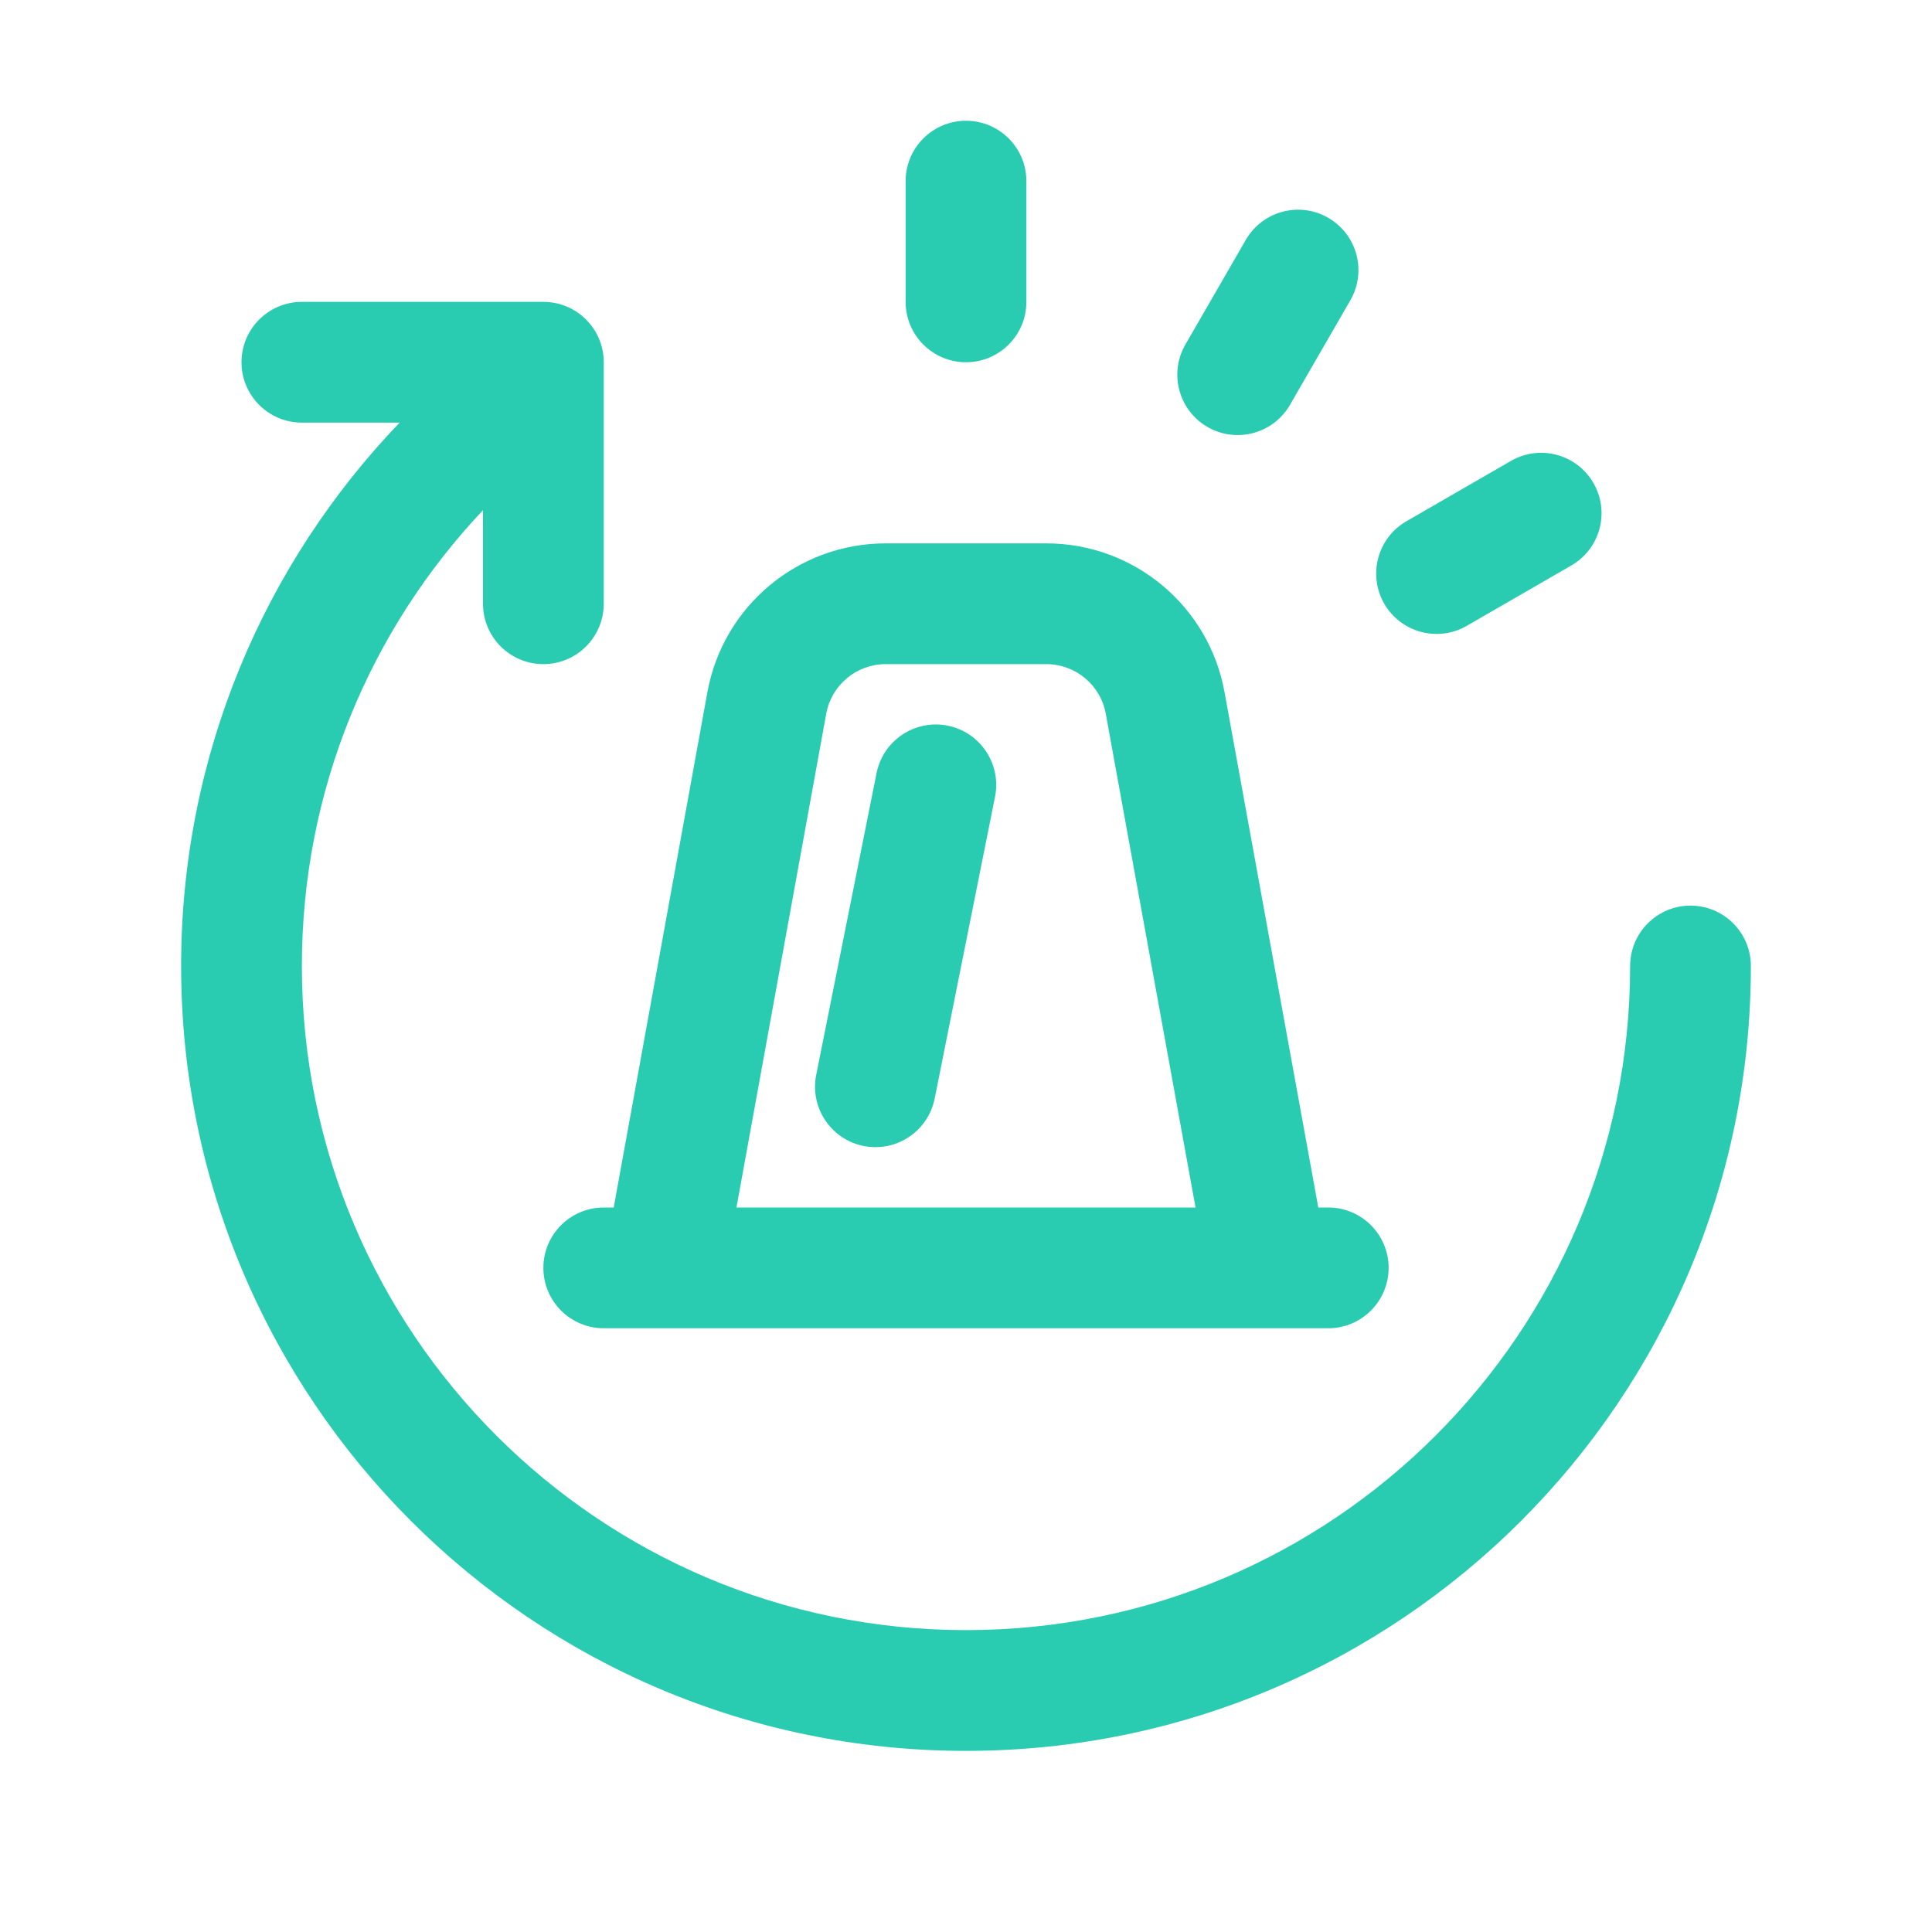
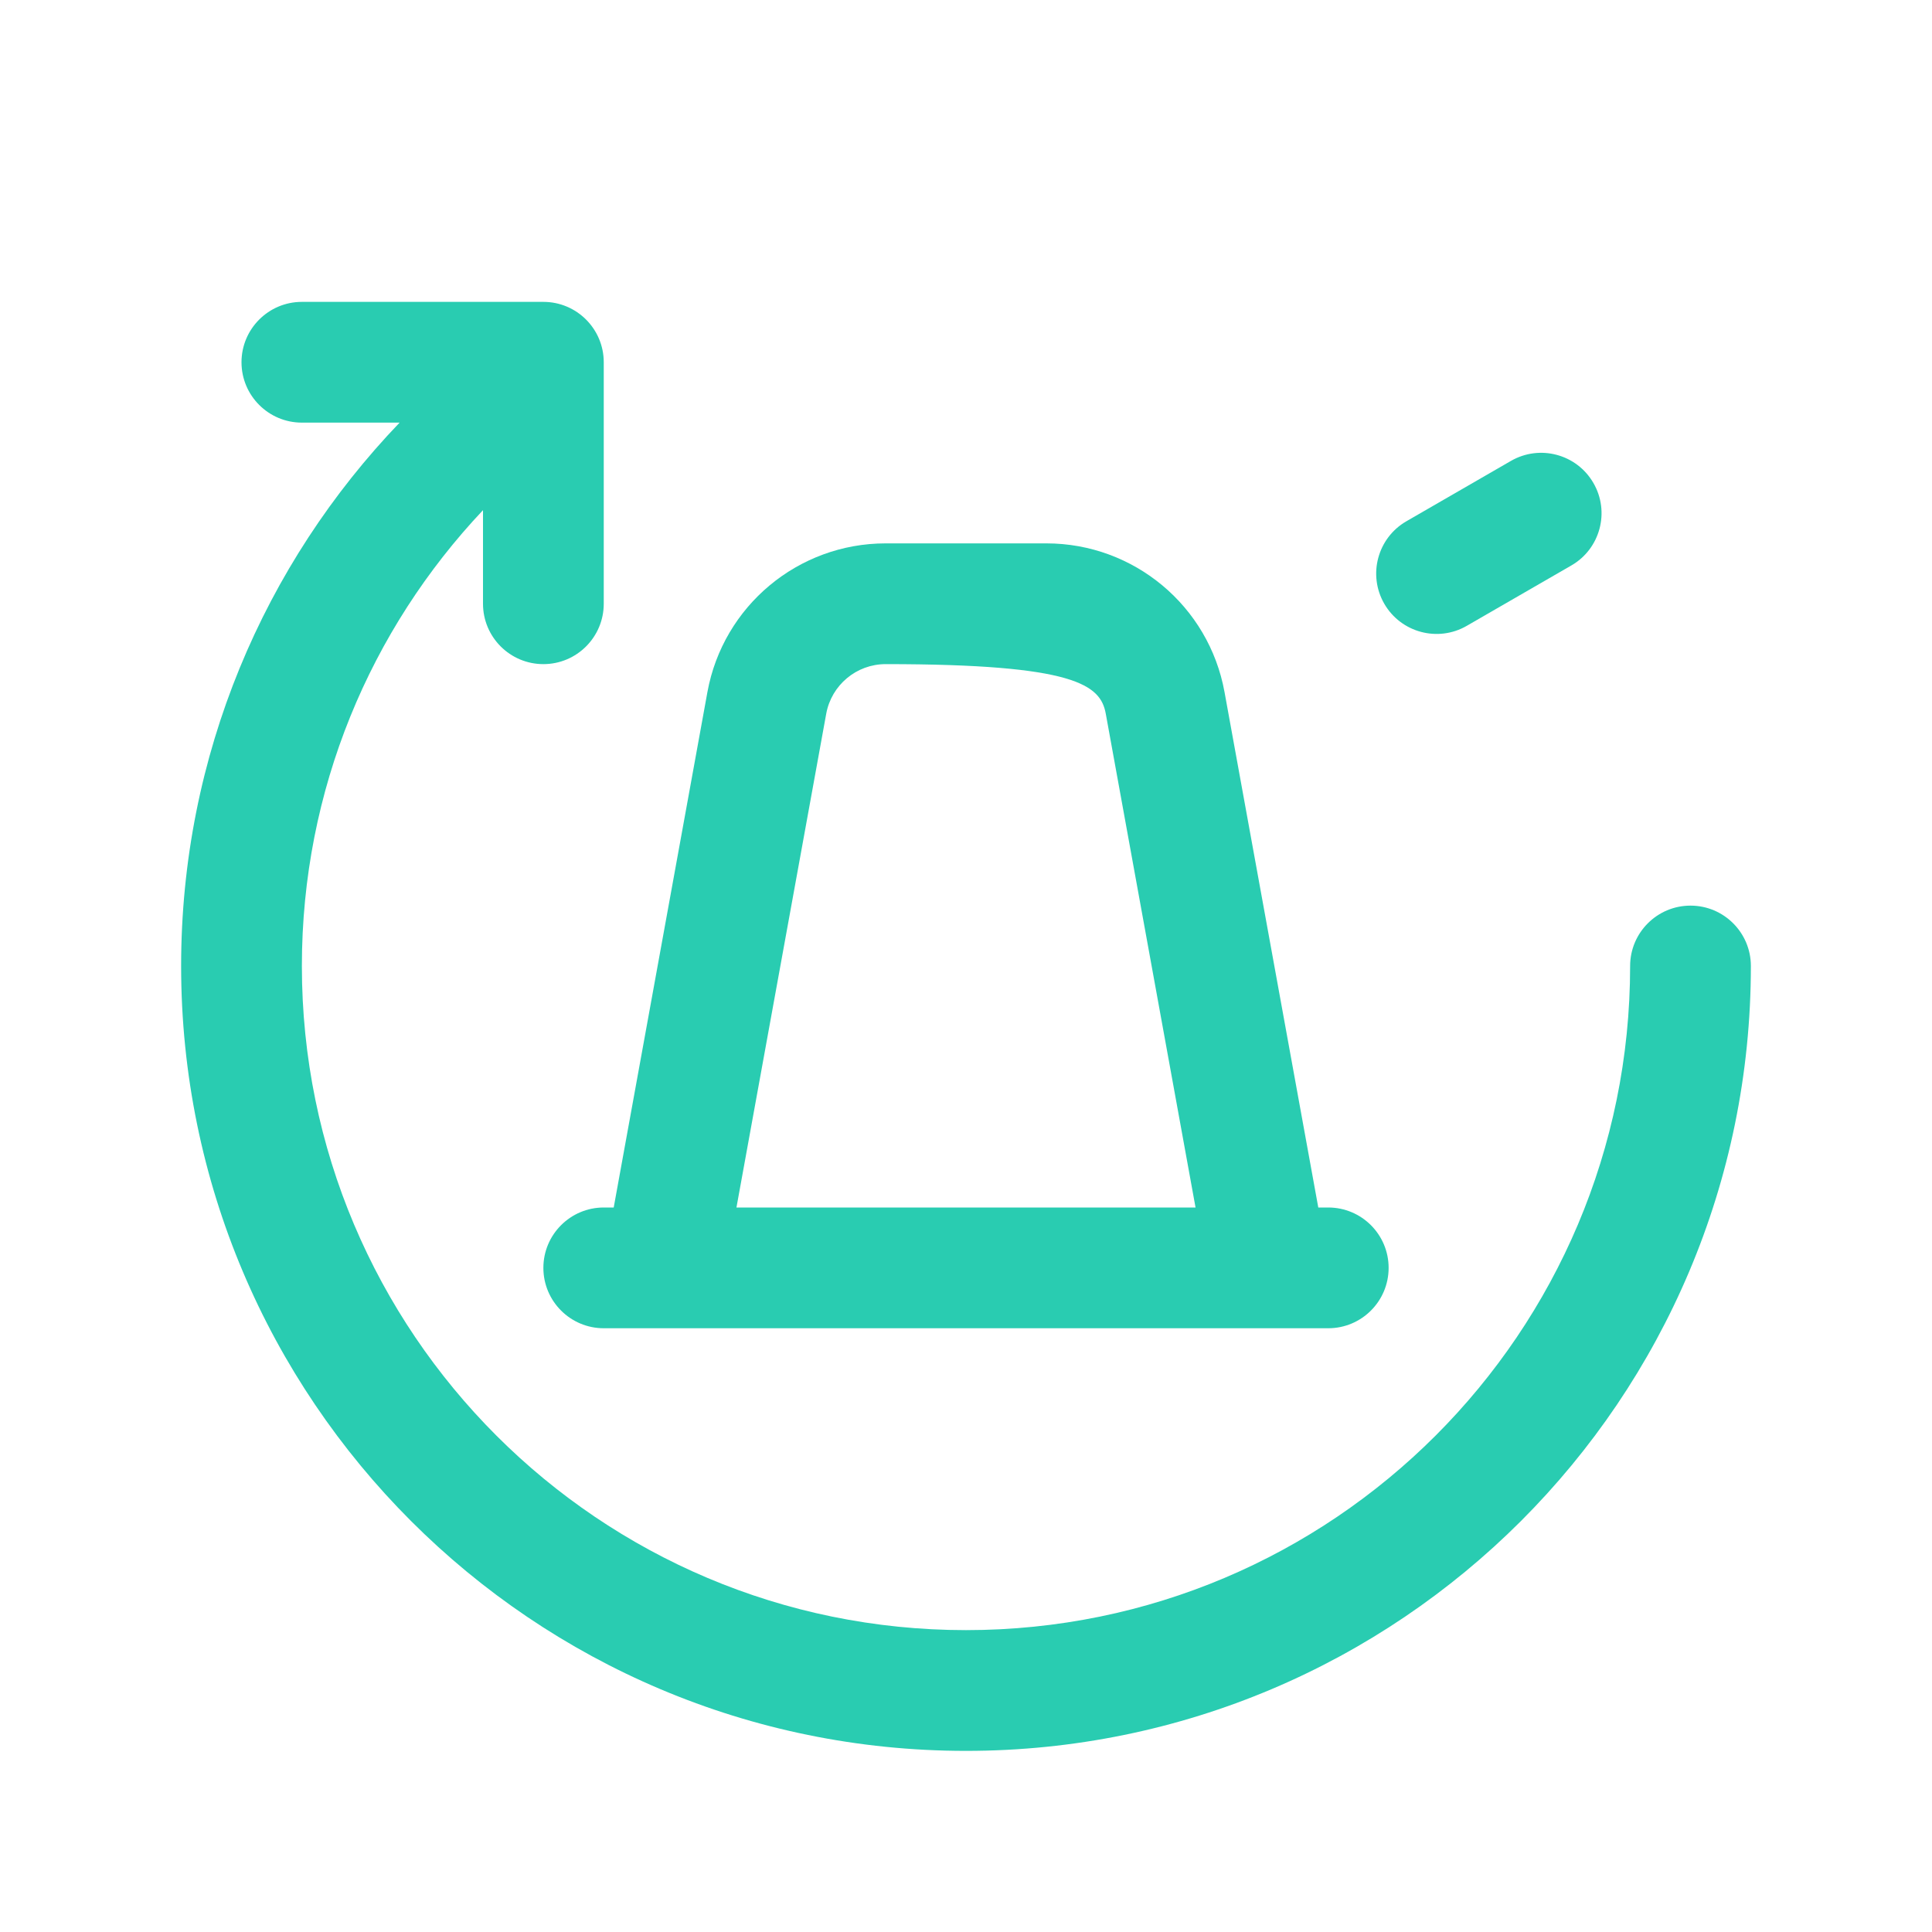
<svg xmlns="http://www.w3.org/2000/svg" width="32" height="32" viewBox="0 0 32 32" fill="none">
-   <path d="M17 3C17 2.448 16.552 2 16 2C15.448 2 15 2.448 15 3L15 5C15 5.552 15.448 6 16 6C16.552 6 17 5.552 17 5L17 3Z" fill="#29CCB1" />
-   <path d="M16.481 13.196C16.589 12.655 16.238 12.128 15.696 12.019C15.155 11.911 14.628 12.262 14.519 12.804L13.519 17.804C13.411 18.345 13.762 18.872 14.304 18.981C14.845 19.089 15.372 18.738 15.481 18.196L16.481 13.196Z" fill="#29CCB1" />
-   <path fill-rule="evenodd" clip-rule="evenodd" d="M14.669 9C13.219 9 11.977 10.037 11.717 11.463L10.165 20H10C9.448 20 9 20.448 9 21C9 21.552 9.448 22 10 22H22C22.552 22 23 21.552 23 21C23 20.448 22.552 20 22 20H21.835L20.282 11.463C20.023 10.037 18.781 9 17.331 9H14.669ZM18.315 11.821L19.802 20H12.198L13.685 11.821C13.772 11.346 14.186 11 14.669 11H17.331C17.814 11 18.228 11.346 18.315 11.821Z" fill="#29CCB1" />
-   <path d="M22 3.608C22.478 3.884 22.642 4.495 22.366 4.974L21.366 6.706C21.09 7.184 20.478 7.348 20 7.072C19.522 6.796 19.358 6.184 19.634 5.706L20.634 3.974C20.91 3.495 21.522 3.331 22 3.608Z" fill="#29CCB1" />
+   <path fill-rule="evenodd" clip-rule="evenodd" d="M14.669 9C13.219 9 11.977 10.037 11.717 11.463L10.165 20H10C9.448 20 9 20.448 9 21C9 21.552 9.448 22 10 22H22C22.552 22 23 21.552 23 21C23 20.448 22.552 20 22 20H21.835L20.282 11.463C20.023 10.037 18.781 9 17.331 9H14.669ZM18.315 11.821L19.802 20H12.198L13.685 11.821C13.772 11.346 14.186 11 14.669 11C17.814 11 18.228 11.346 18.315 11.821Z" fill="#29CCB1" />
  <path d="M26.026 9.366C26.505 9.09 26.669 8.478 26.392 8C26.116 7.522 25.505 7.358 25.026 7.634L23.294 8.634C22.816 8.91 22.652 9.522 22.928 10C23.204 10.478 23.816 10.642 24.294 10.366L26.026 9.366Z" fill="#29CCB1" />
  <path d="M4 6C4 5.448 4.448 5 5 5L9 5C9.552 5 10 5.448 10 6V10C10 10.552 9.552 11 9 11C8.448 11 8 10.552 8 10V8.45C6.139 10.421 5 13.077 5 16C5 22.075 9.925 27 16 27C22.075 27 27 22.075 27 16C27 15.448 27.448 15 28 15C28.552 15 29 15.448 29 16C29 23.18 23.18 29 16 29C8.82 29 3 23.18 3 16C3 12.507 4.379 9.335 6.619 7H5C4.448 7 4 6.552 4 6Z" fill="#29CCB1" />
</svg>